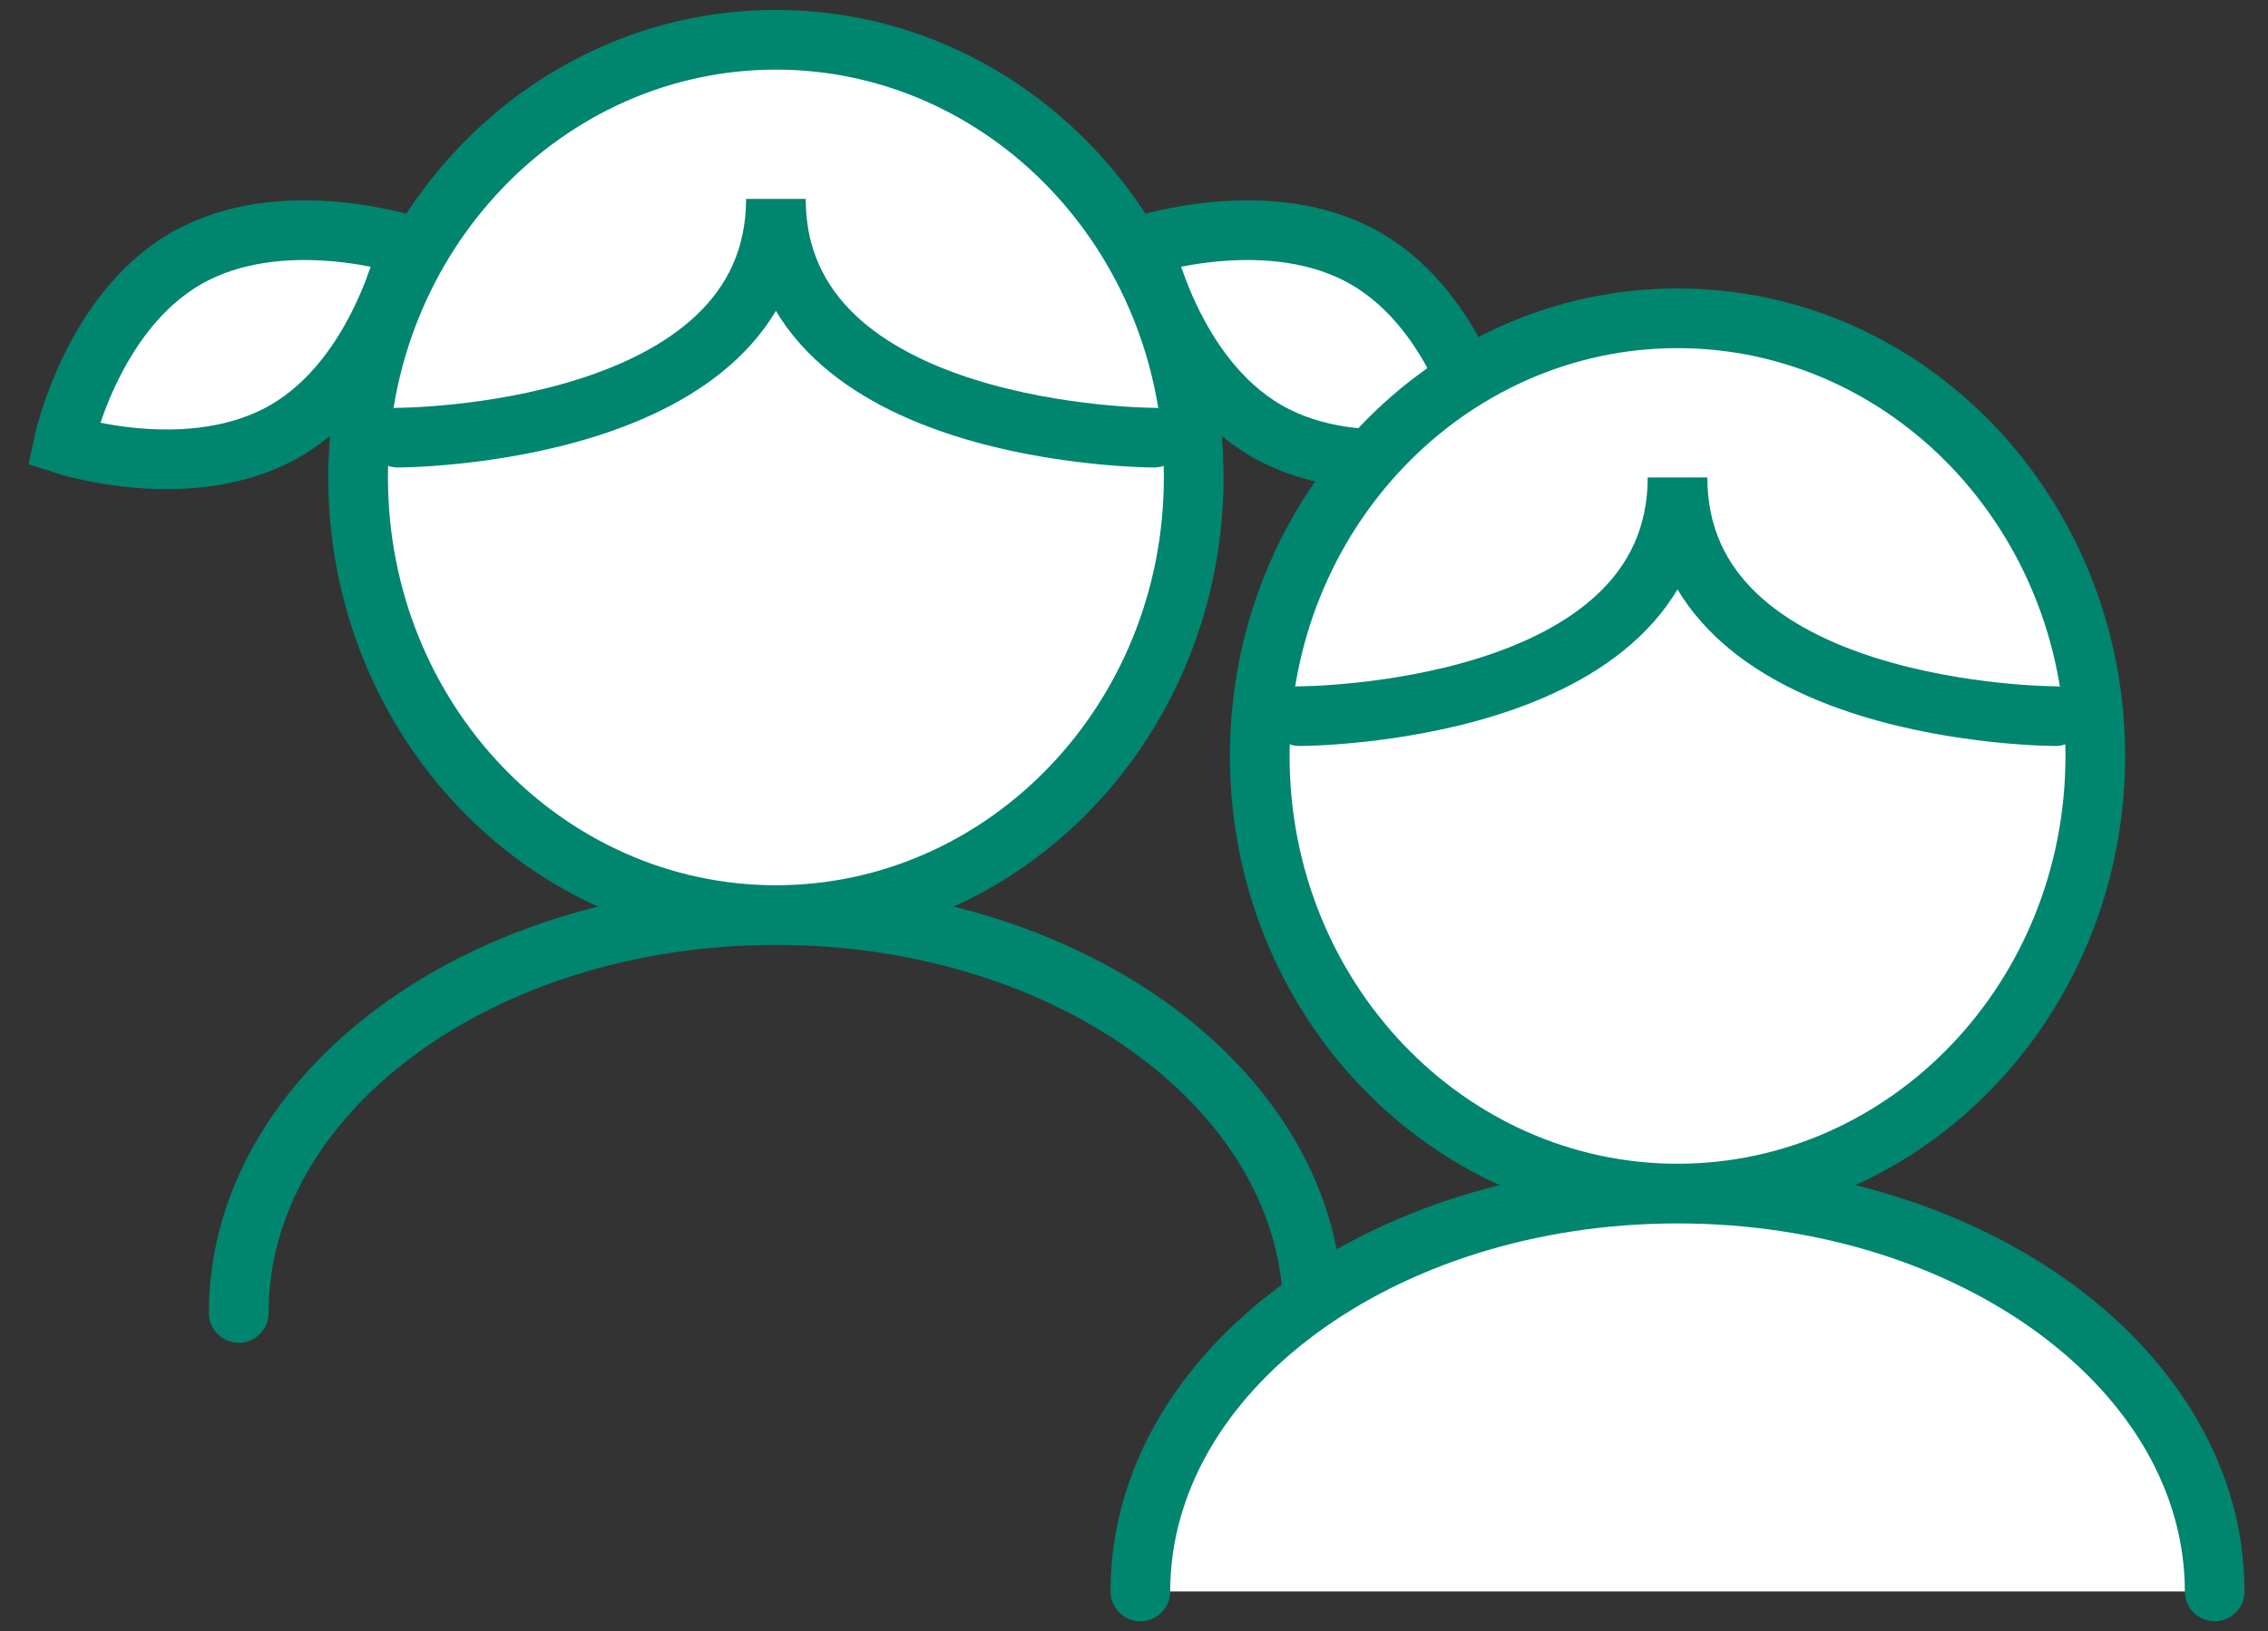
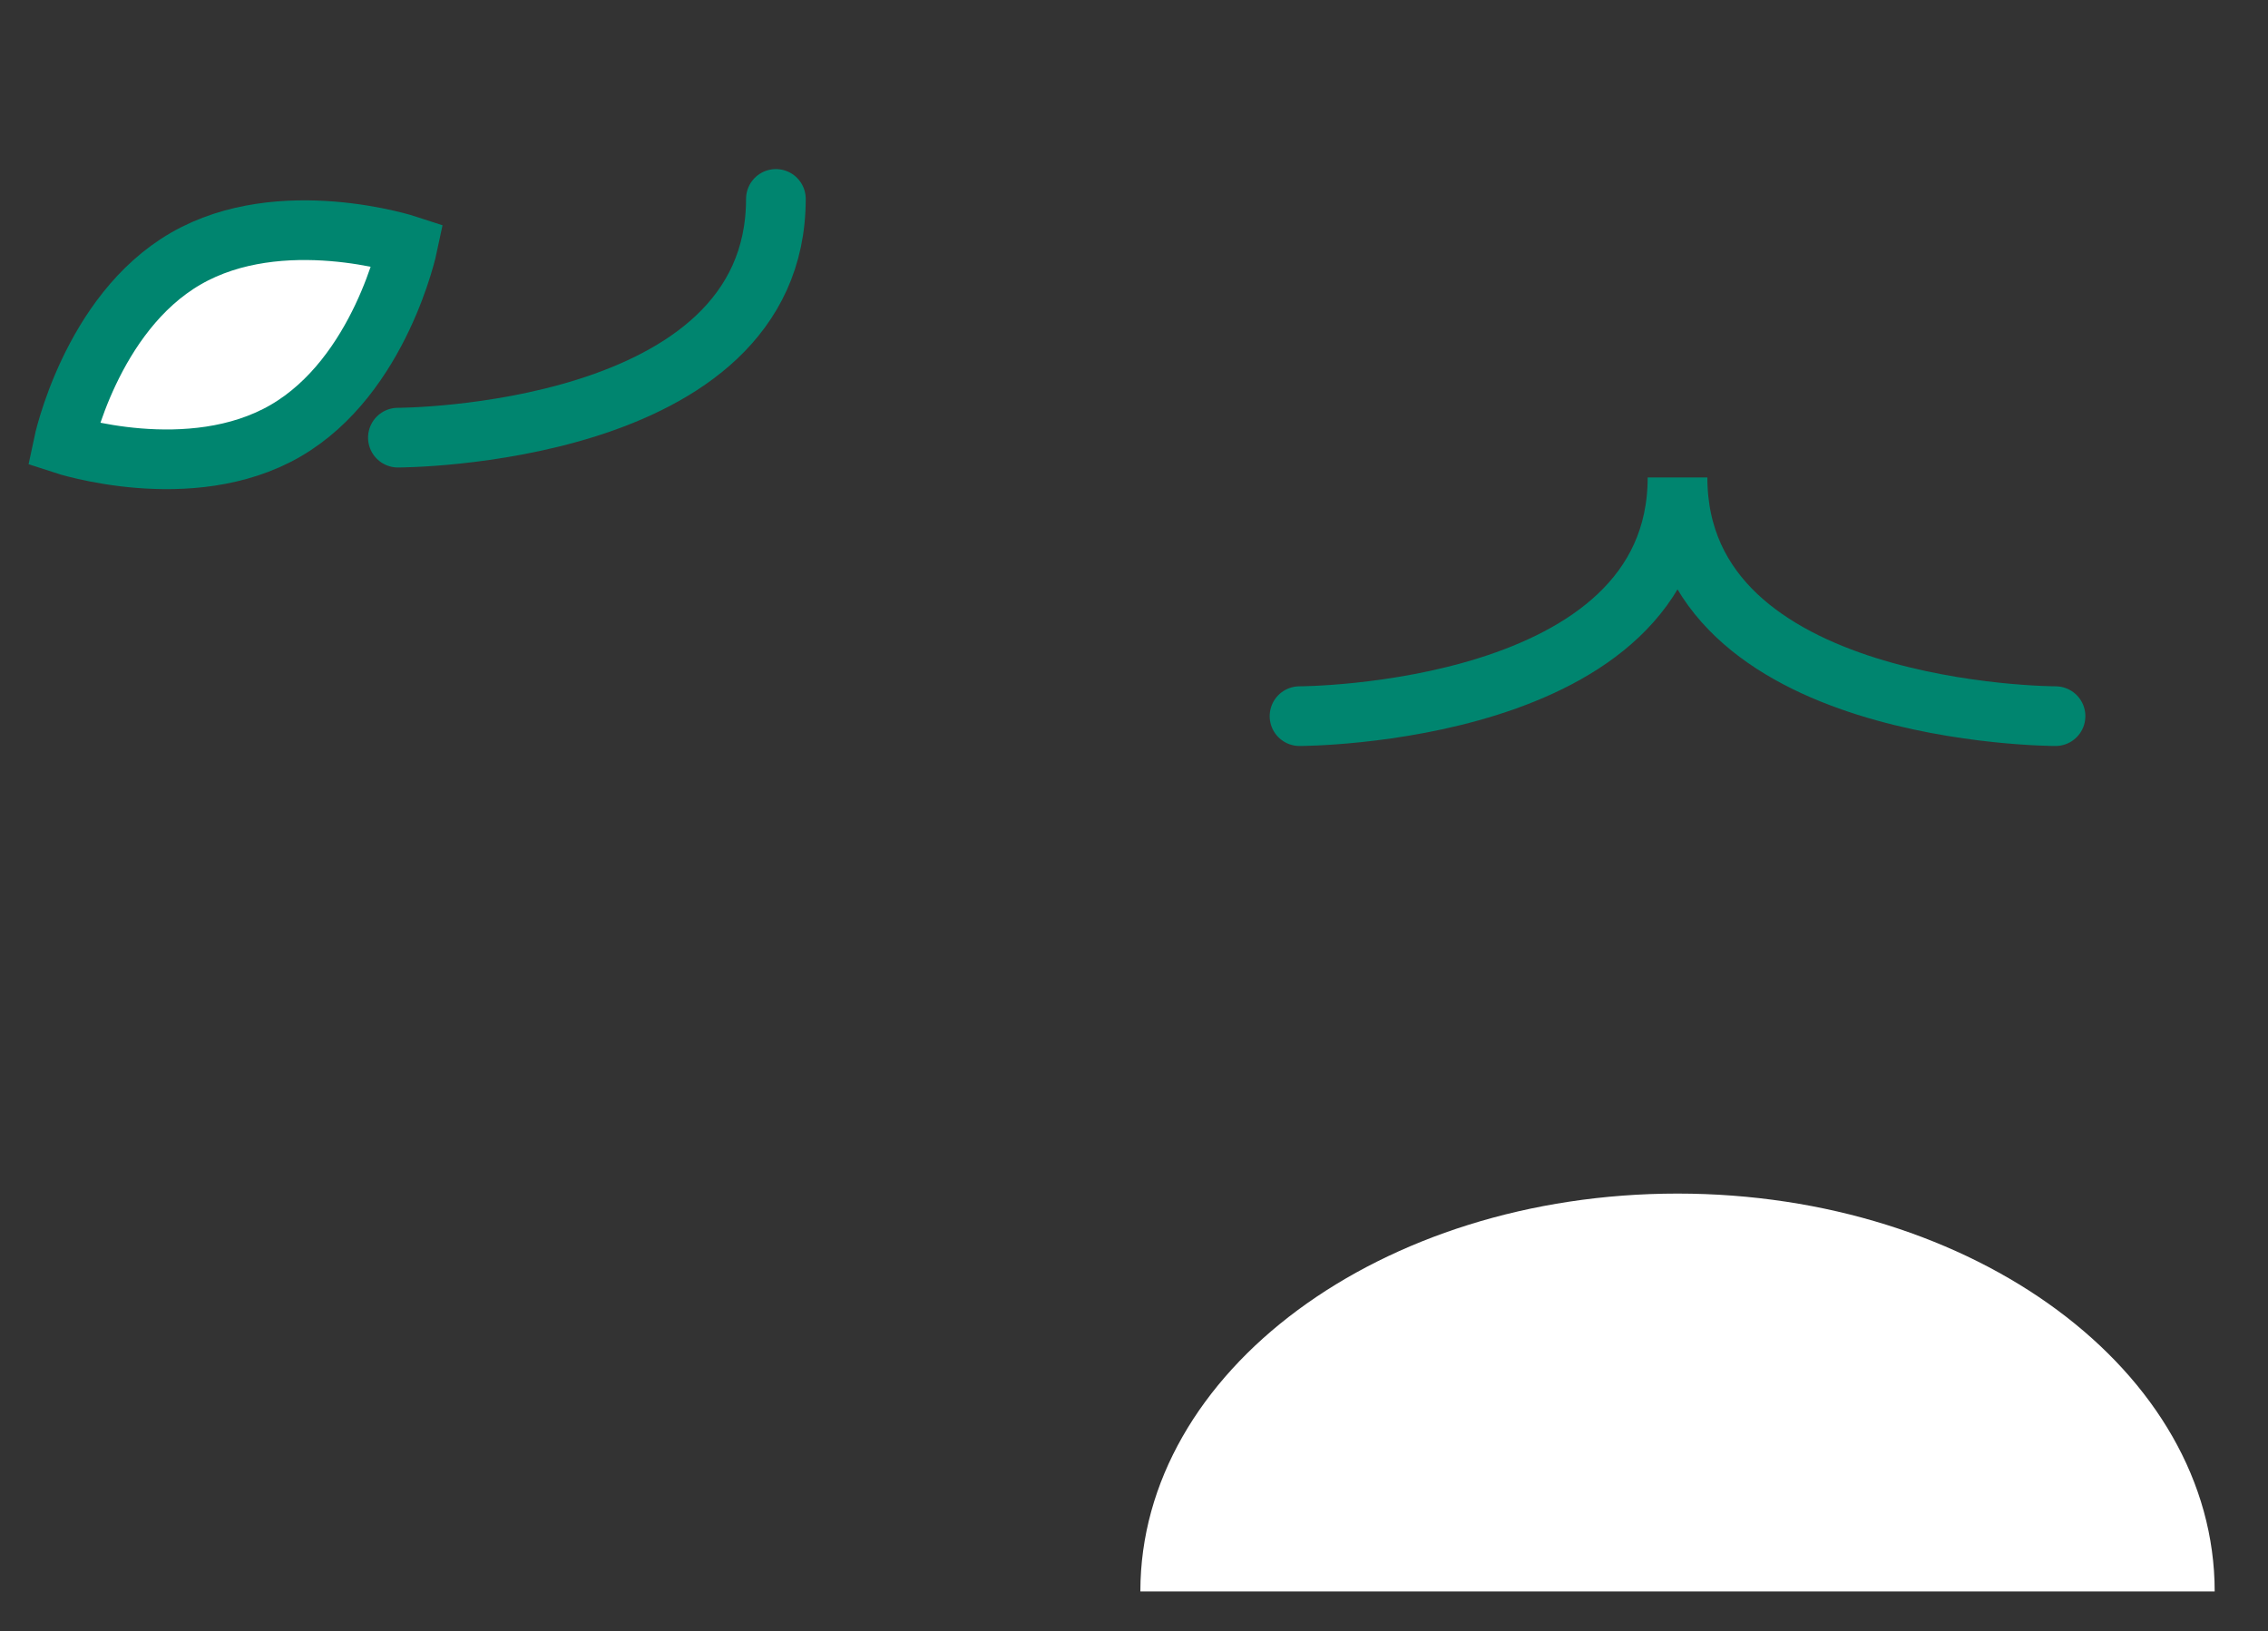
<svg xmlns="http://www.w3.org/2000/svg" width="57" height="41" viewBox="0 0 57 41" fill="none">
  <rect x="0" y="0" width="57" height="41" fill="#333333" stroke="none" />
-   <path fill-rule="evenodd" clip-rule="evenodd" d="M19.5 23C25.299 23 30 18.075 30 12C30 5.925 25.299 1 19.5 1C13.701 1 9 5.925 9 12C9 18.075 13.701 23 19.5 23Z" fill="white" />
-   <path d="M5.25 33C5.25 33.414 5.586 33.75 6 33.75C6.414 33.75 6.75 33.414 6.75 33H5.25ZM32.25 33C32.25 33.414 32.586 33.75 33 33.75C33.414 33.75 33.75 33.414 33.75 33H32.25ZM29.25 12C29.25 17.694 24.852 22.25 19.5 22.25V23.75C25.746 23.75 30.75 18.456 30.75 12H29.25ZM19.5 1.75C24.852 1.75 29.25 6.306 29.25 12H30.75C30.75 5.544 25.746 0.25 19.5 0.25V1.75ZM9.75 12C9.75 6.306 14.148 1.75 19.5 1.75V0.25C13.254 0.25 8.25 5.544 8.25 12H9.75ZM19.5 22.25C14.148 22.25 9.75 17.694 9.75 12H8.25C8.25 18.456 13.254 23.75 19.5 23.75V22.25ZM6.75 33C6.75 30.532 8.099 28.236 10.4 26.532C12.702 24.827 15.916 23.75 19.5 23.75V22.25C15.628 22.25 12.092 23.412 9.508 25.326C6.923 27.241 5.25 29.945 5.25 33H6.75ZM19.5 23.75C23.084 23.75 26.298 24.827 28.599 26.532C30.901 28.236 32.25 30.532 32.25 33H33.75C33.75 29.945 32.077 27.241 29.492 25.326C26.908 23.412 23.372 22.25 19.5 22.25V23.75Z" fill="#00856F" />
-   <path d="M10 11C10 11 19.5 11 19.5 5C19.5 11 29 11 29 11" stroke="#00856F" stroke-width="1.5" stroke-linecap="round" />
-   <path d="M37.41 11.165C37.41 11.165 34.222 12.211 31.83 10.83C29.439 9.449 28.75 6.165 28.75 6.165C28.75 6.165 31.939 5.119 34.33 6.5C36.722 7.881 37.41 11.165 37.41 11.165Z" fill="white" stroke="#00856F" stroke-width="1.5" />
+   <path d="M10 11C10 11 19.5 11 19.5 5" stroke="#00856F" stroke-width="1.5" stroke-linecap="round" />
  <path d="M1.59 11.165C1.59 11.165 4.778 12.211 7.17 10.83C9.561 9.449 10.25 6.165 10.25 6.165C10.25 6.165 7.061 5.119 4.67 6.5C2.278 7.881 1.59 11.165 1.59 11.165Z" fill="white" stroke="#00856F" stroke-width="1.5" />
  <path d="M42.16 30C34.704 30 28.66 34.477 28.66 40H55.66C55.66 34.477 49.616 30 42.16 30Z" fill="white" />
-   <path fill-rule="evenodd" clip-rule="evenodd" d="M42.16 30C47.959 30 52.66 25.075 52.66 19C52.66 12.925 47.959 8 42.16 8C36.361 8 31.66 12.925 31.66 19C31.66 25.075 36.361 30 42.16 30Z" fill="white" />
-   <path d="M27.91 40C27.91 40.414 28.246 40.75 28.66 40.75C29.074 40.75 29.41 40.414 29.41 40H27.91ZM54.91 40C54.91 40.414 55.246 40.75 55.66 40.75C56.074 40.75 56.41 40.414 56.41 40H54.91ZM51.91 19C51.91 24.694 47.513 29.25 42.16 29.25V30.75C48.406 30.75 53.41 25.456 53.41 19H51.91ZM42.16 8.75C47.513 8.75 51.91 13.306 51.91 19H53.41C53.41 12.544 48.406 7.25 42.16 7.25V8.75ZM32.41 19C32.41 13.306 36.808 8.75 42.16 8.75V7.25C35.914 7.25 30.91 12.544 30.91 19H32.41ZM42.16 29.25C36.808 29.25 32.41 24.694 32.41 19H30.91C30.91 25.456 35.914 30.75 42.16 30.75V29.25ZM29.41 40C29.41 37.532 30.759 35.236 33.061 33.532C35.362 31.827 38.577 30.75 42.16 30.75V29.25C38.288 29.25 34.753 30.412 32.168 32.326C29.583 34.241 27.91 36.946 27.91 40H29.41ZM42.16 30.75C45.744 30.75 48.958 31.827 51.26 33.532C53.561 35.236 54.91 37.532 54.91 40H56.41C56.41 36.946 54.737 34.241 52.153 32.326C49.568 30.412 46.033 29.25 42.16 29.25V30.75Z" fill="#00856F" />
  <path d="M32.66 18C32.66 18 42.16 18 42.16 12C42.16 18 51.66 18 51.66 18" stroke="#00856F" stroke-width="1.5" stroke-linecap="round" />
</svg>